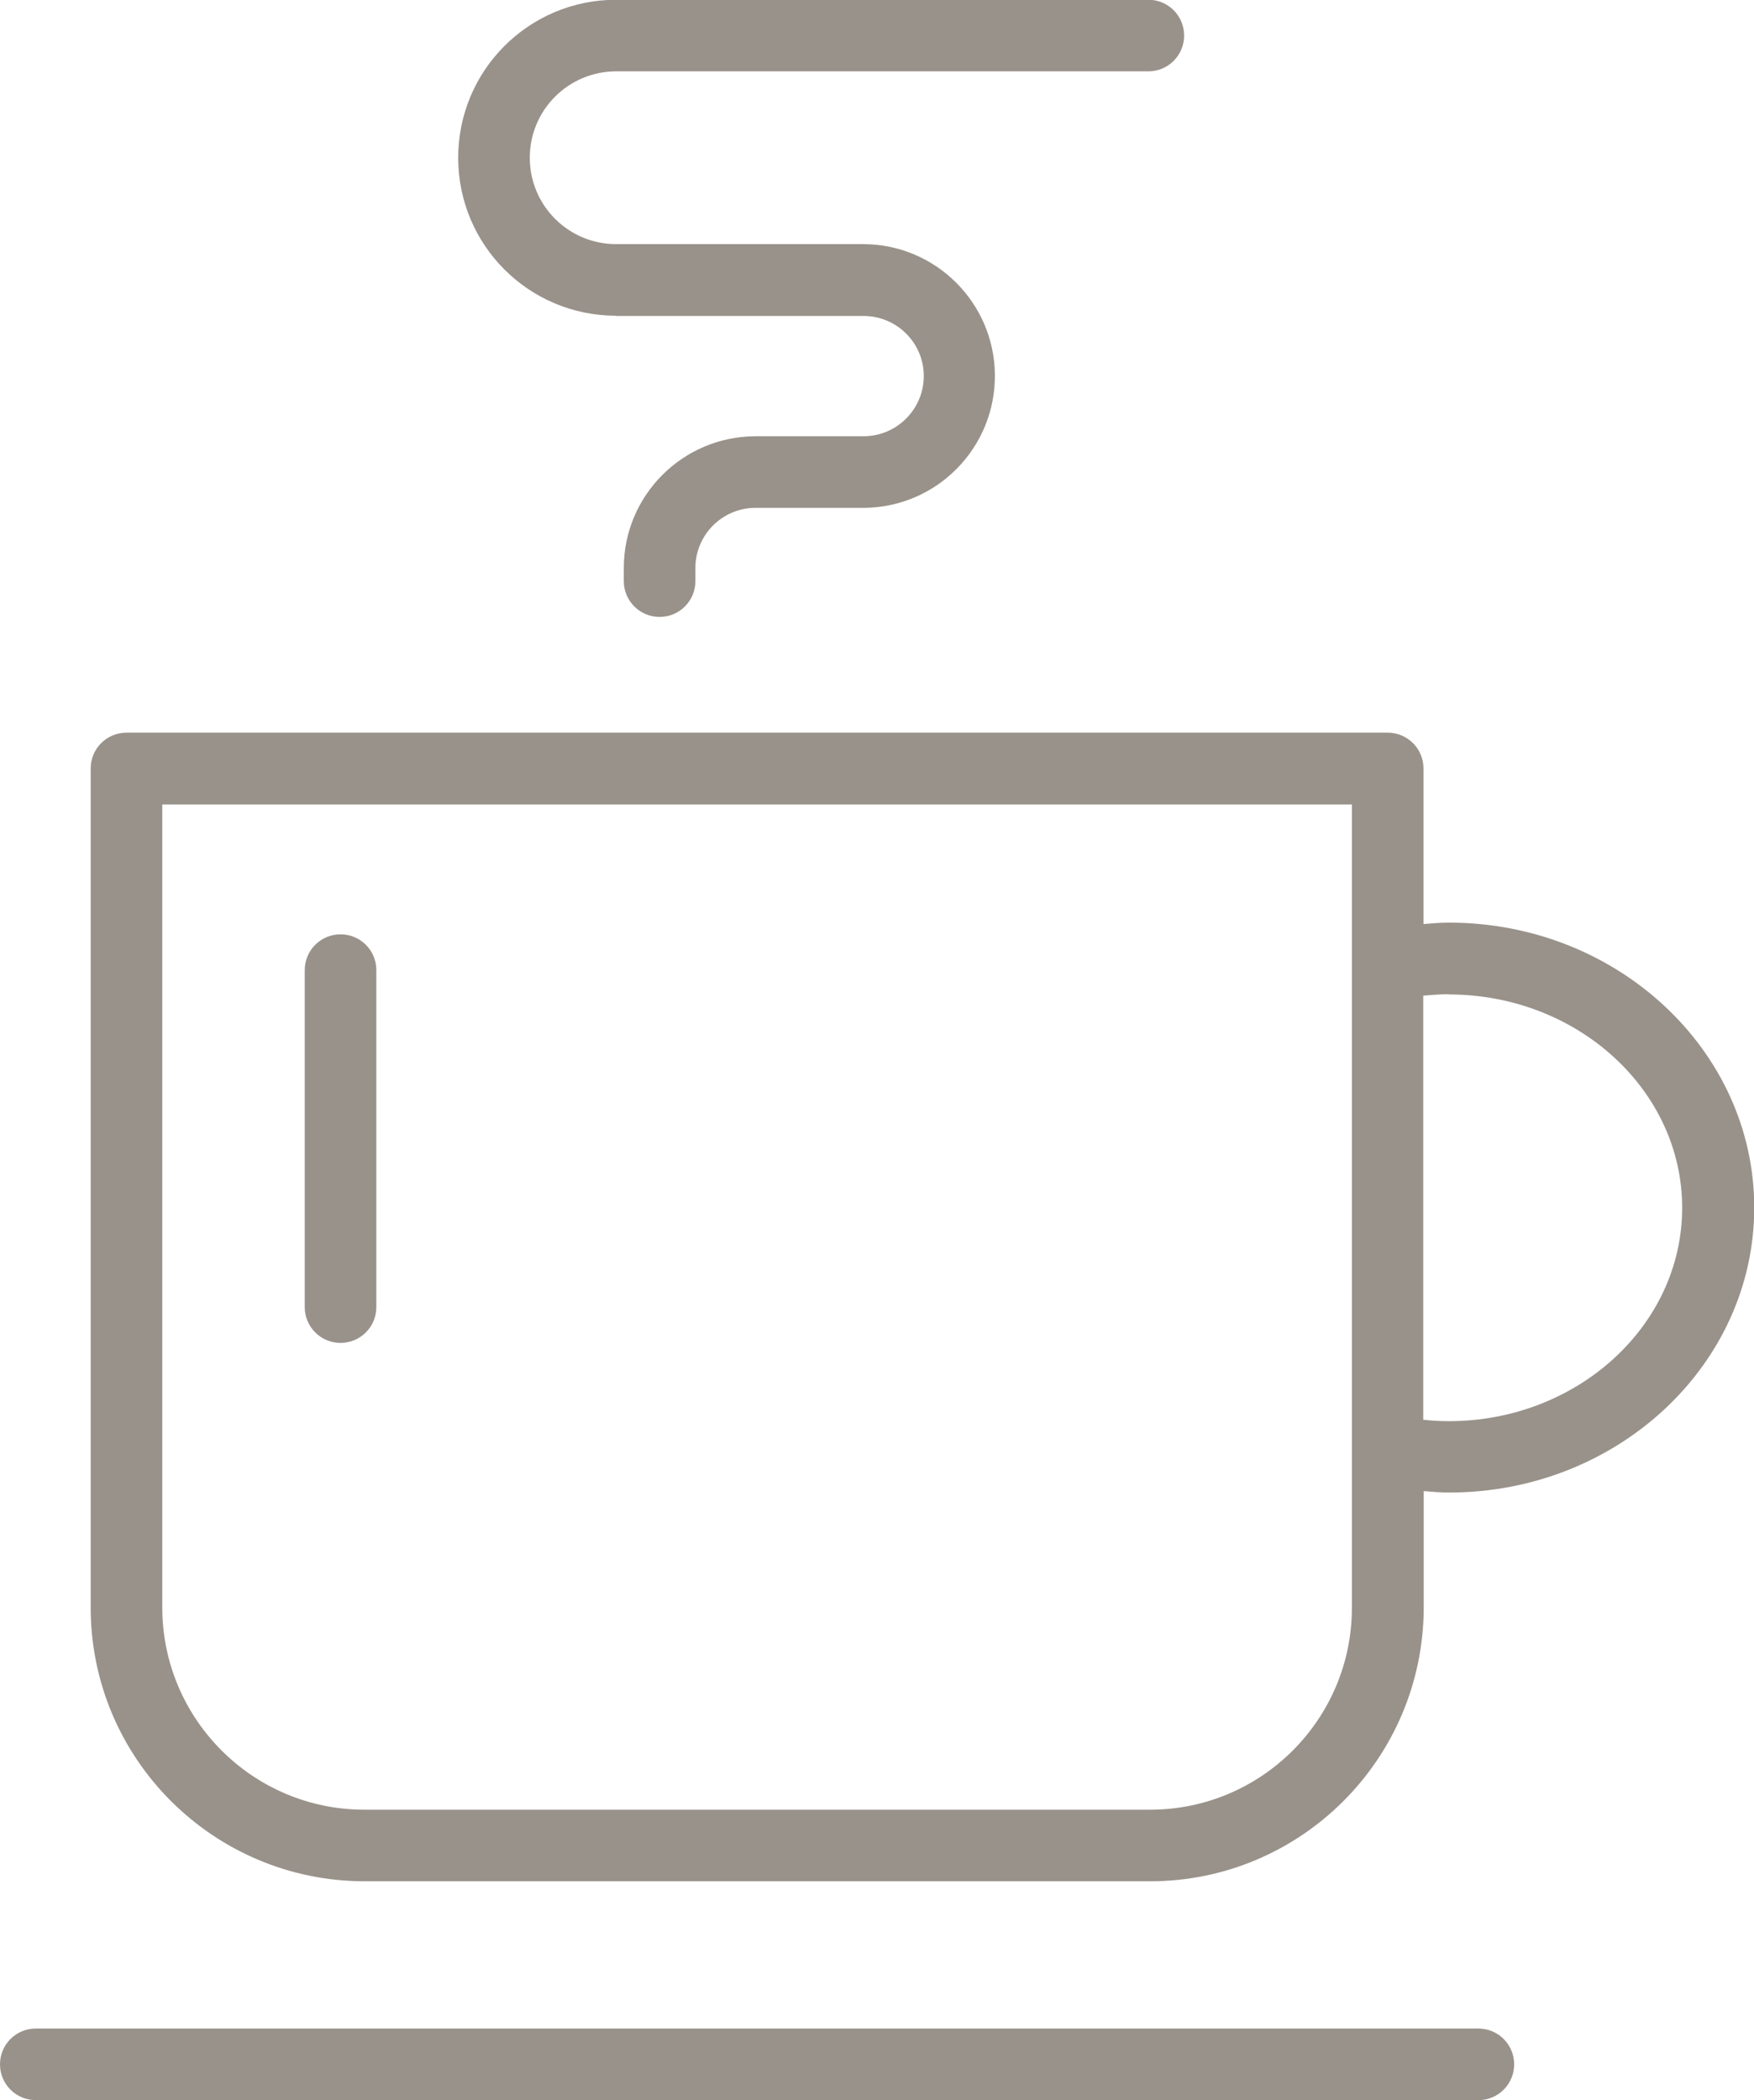
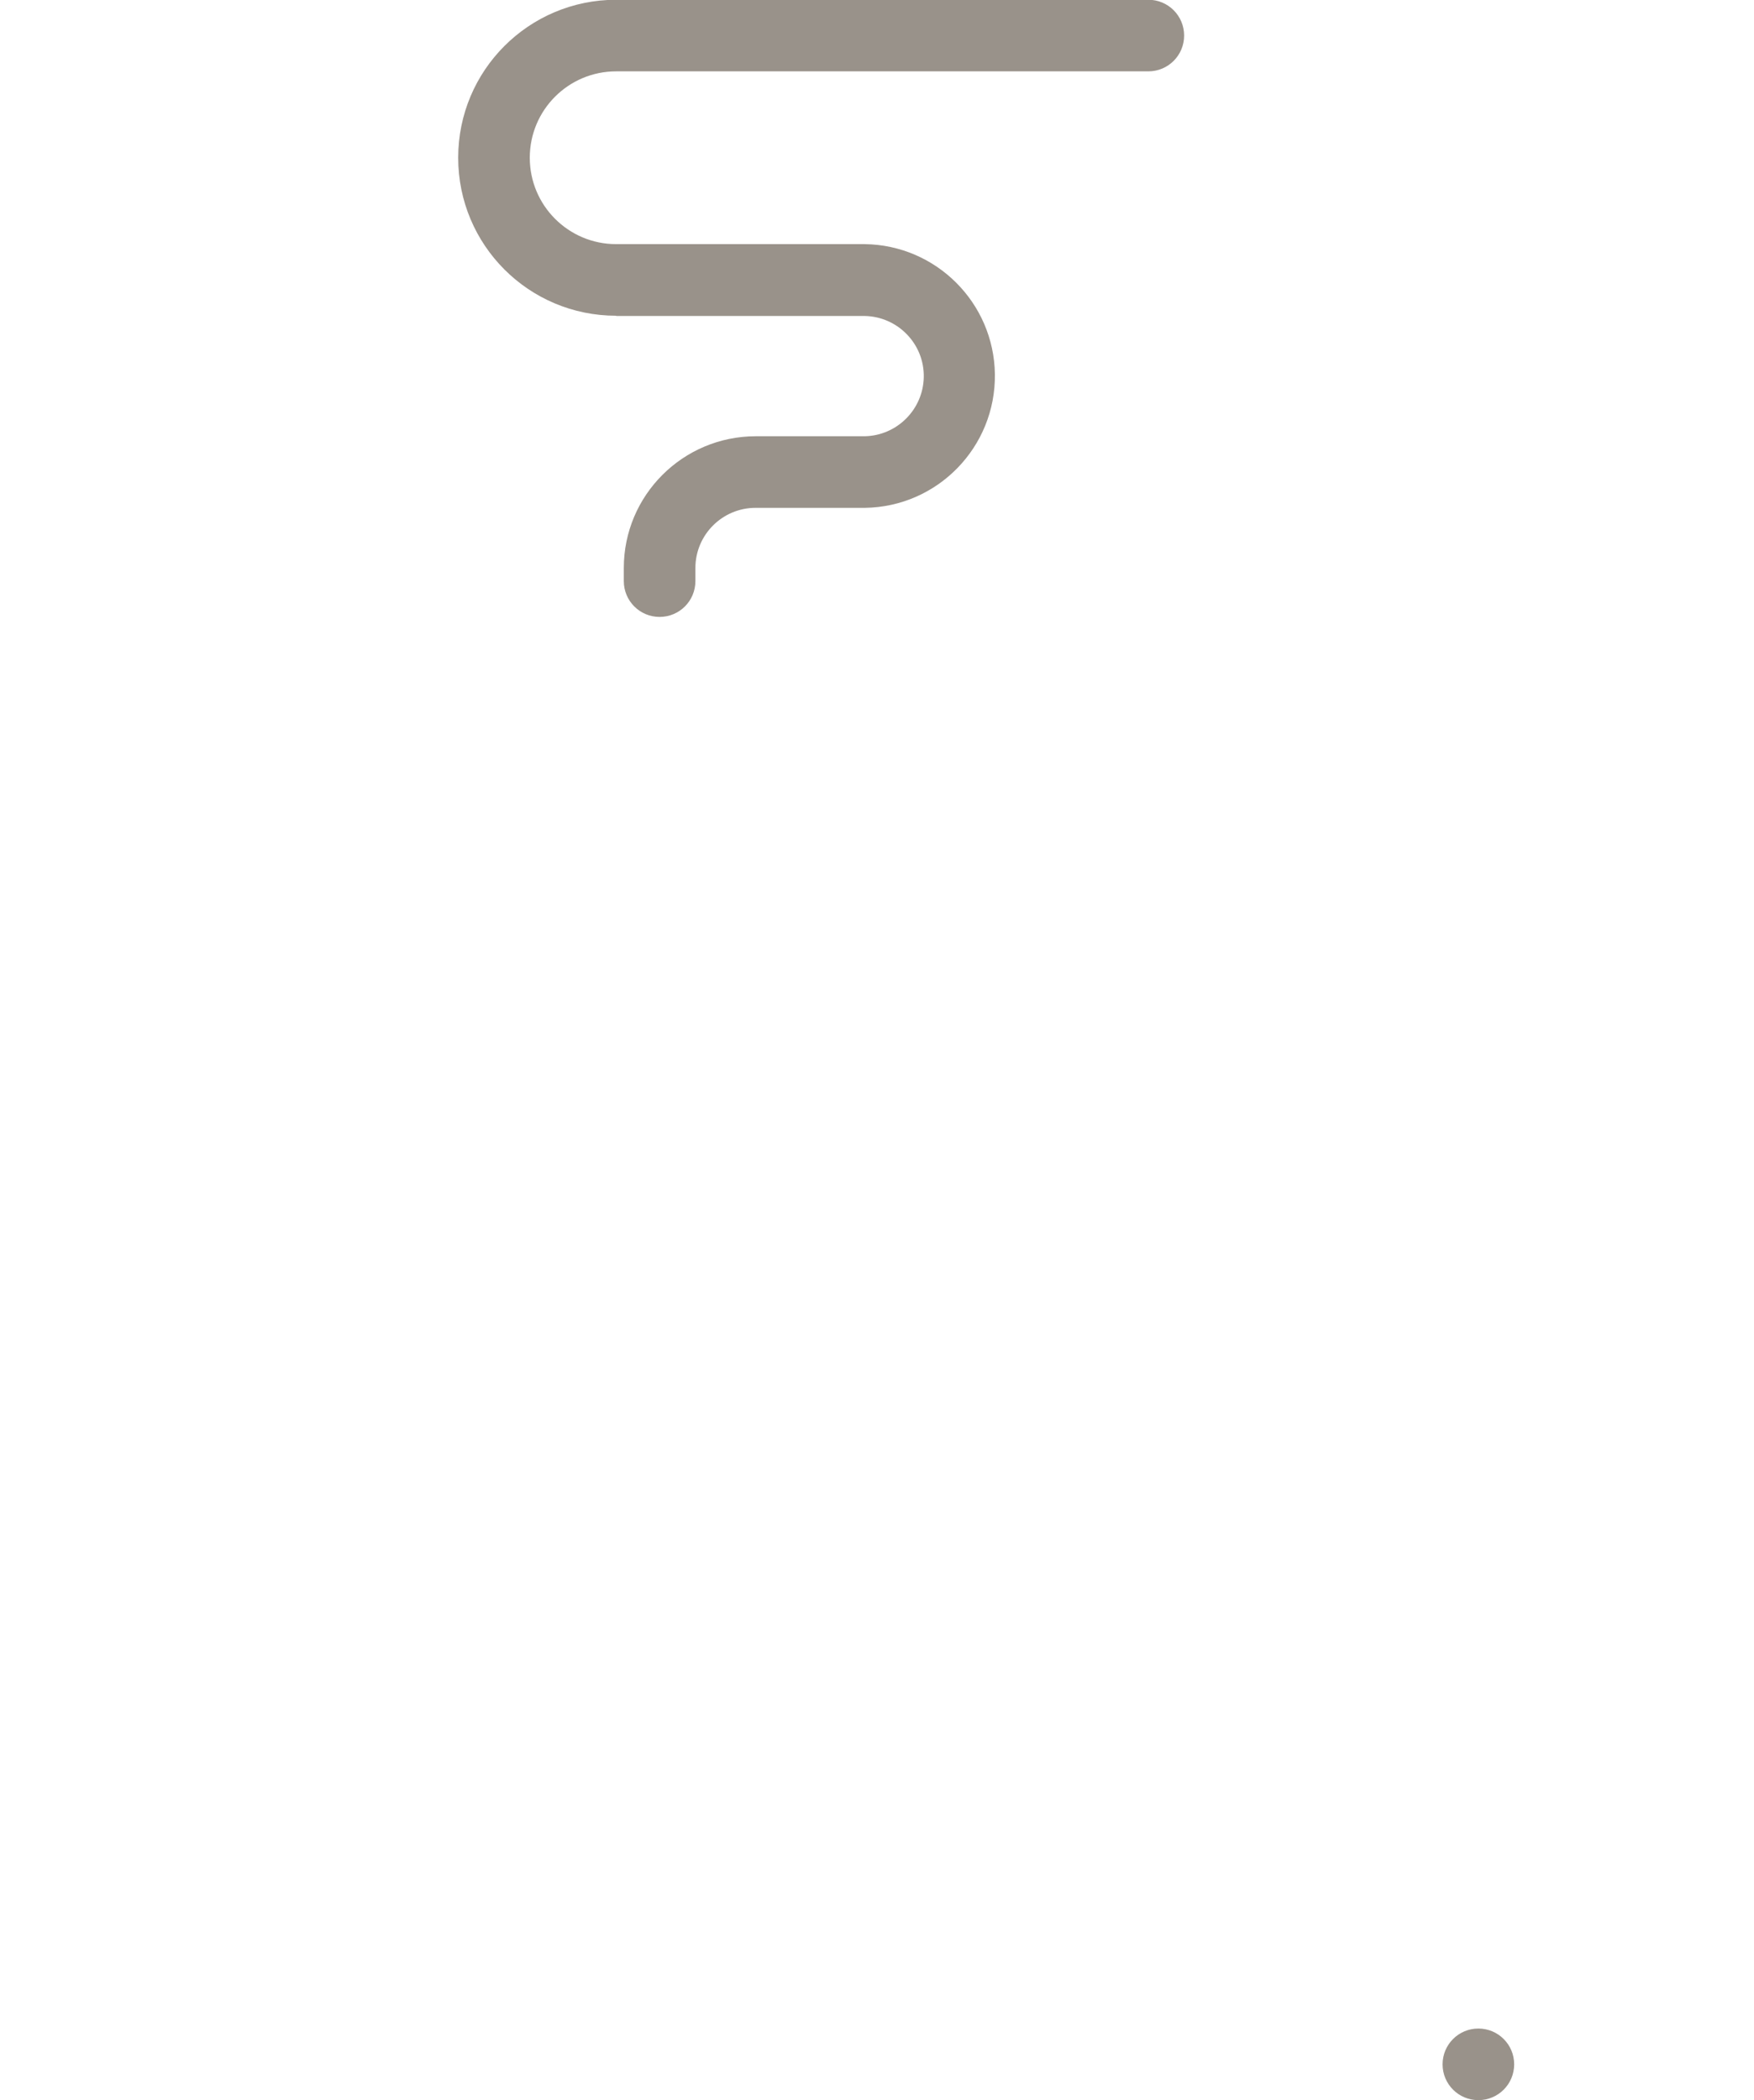
<svg xmlns="http://www.w3.org/2000/svg" id="Calque_2" data-name="Calque 2" viewBox="0 0 73.5 88">
  <defs>
    <style> .cls-1 { fill: #99928a; } </style>
  </defs>
  <g id="Calque_1-2" data-name="Calque 1">
    <g>
      <path class="cls-1" d="M25.82,13.24h10.42c1.39.03,2.5,1.18,2.47,2.57-.03,1.35-1.12,2.44-2.47,2.47h-4.57c-3.05,0-5.53,2.47-5.53,5.52v.55c0,.83.67,1.5,1.5,1.5s1.5-.67,1.5-1.5v-.55c0-1.39,1.13-2.52,2.52-2.52h4.58c3.05-.04,5.49-2.55,5.45-5.6-.04-2.99-2.46-5.41-5.45-5.45h-10.42c-2,0-3.62-1.62-3.62-3.62s1.62-3.62,3.62-3.62h22.3c.83,0,1.5-.67,1.5-1.5s-.67-1.5-1.5-1.5h-22.3c-3.66,0-6.62,2.96-6.62,6.62s2.96,6.62,6.62,6.62Z" />
-       <path class="cls-1" d="M15.27,78.83h32.92c6.33,0,11.46-5.14,11.47-11.47v-4.88c.35.03.71.06,1.07.06,7.05,0,12.78-5.36,12.78-11.94s-5.74-11.94-12.79-11.94c-.36,0-.71.03-1.07.06v-6.52c0-.83-.67-1.5-1.5-1.5H5.3c-.83,0-1.5.67-1.5,1.5v35.16c0,6.33,5.14,11.46,11.47,11.47ZM60.71,41.67c5.39,0,9.78,4.01,9.78,8.94s-4.39,8.94-9.78,8.94c-.36,0-.72-.02-1.07-.06v-17.77c.35-.03.7-.06,1.07-.06ZM6.8,33.71h49.85v33.66c0,4.67-3.79,8.46-8.46,8.46H15.27c-4.67,0-8.46-3.79-8.47-8.46v-33.66Z" />
-       <path class="cls-1" d="M14.27,56.27c.83,0,1.5-.67,1.5-1.5v-14.12c0-.83-.67-1.5-1.5-1.5s-1.5.67-1.5,1.5v14.12c0,.83.67,1.5,1.5,1.5Z" />
-       <path class="cls-1" d="M1.5,88h60.45c.83,0,1.5-.67,1.5-1.5s-.67-1.5-1.5-1.5H1.5c-.83,0-1.5.67-1.5,1.5s.67,1.5,1.5,1.5Z" />
+       <path class="cls-1" d="M1.5,88h60.45c.83,0,1.5-.67,1.5-1.5s-.67-1.5-1.5-1.5c-.83,0-1.5.67-1.5,1.5s.67,1.5,1.5,1.5Z" />
    </g>
  </g>
</svg>